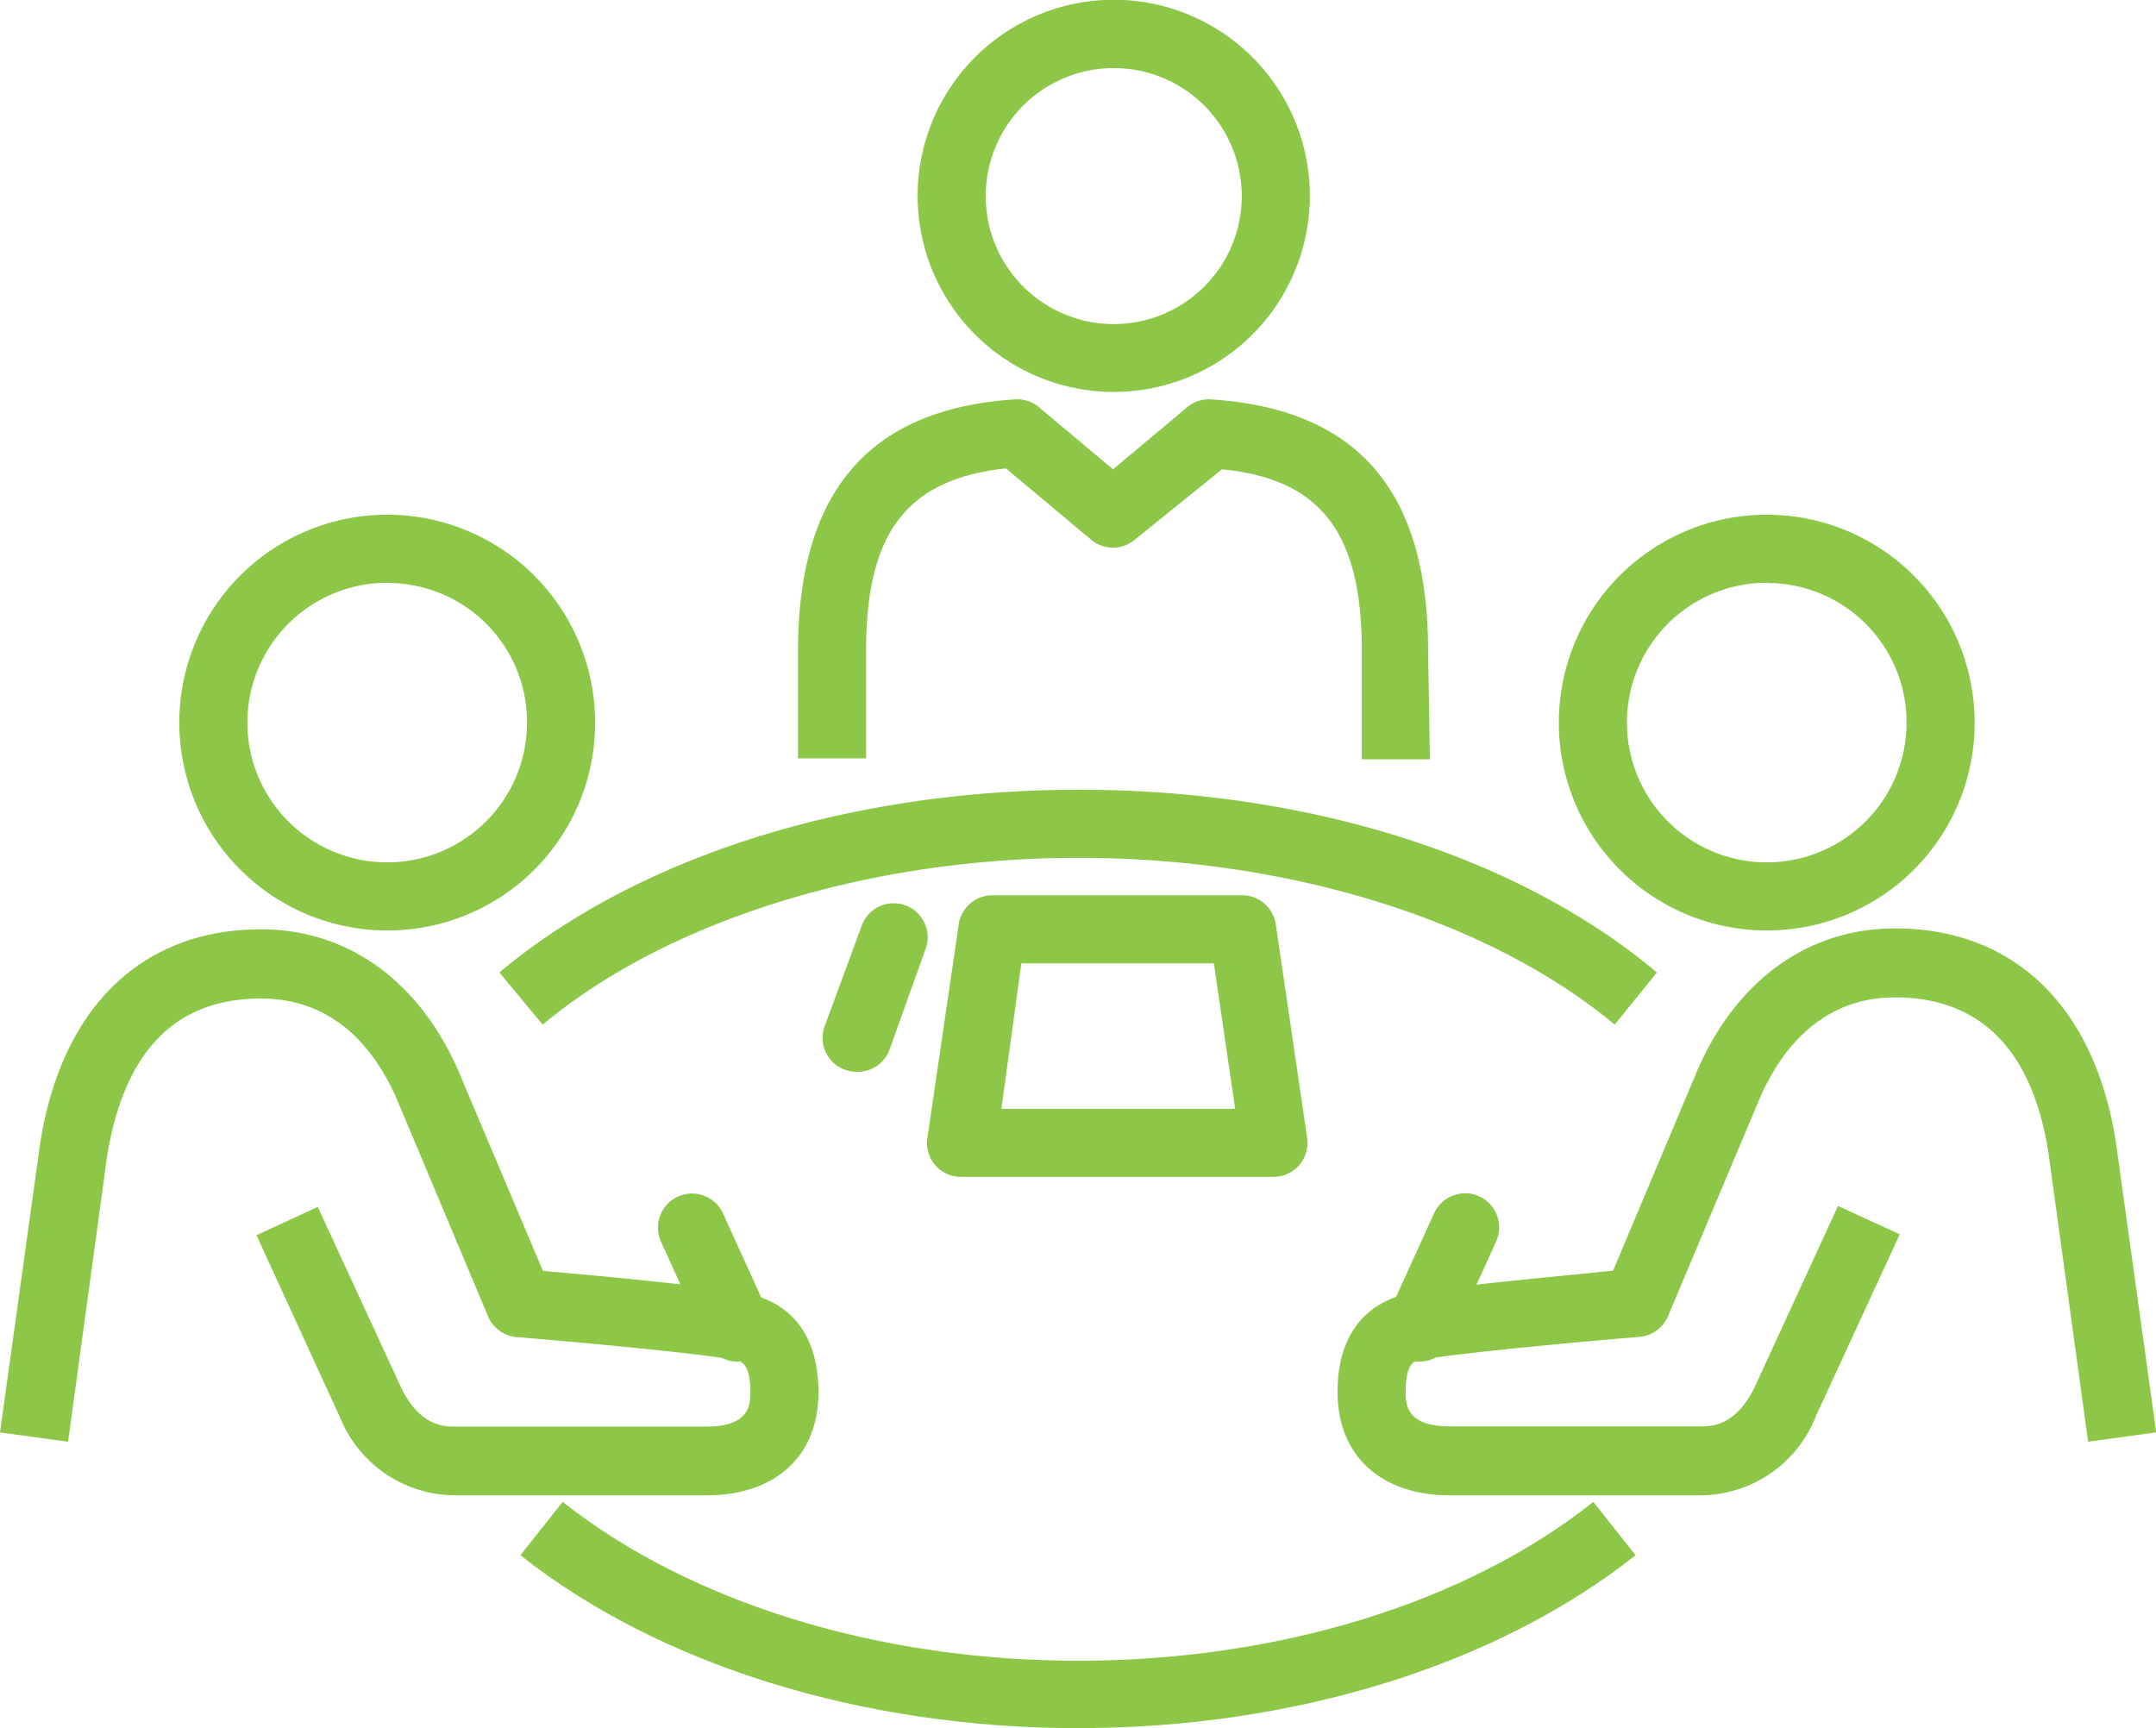
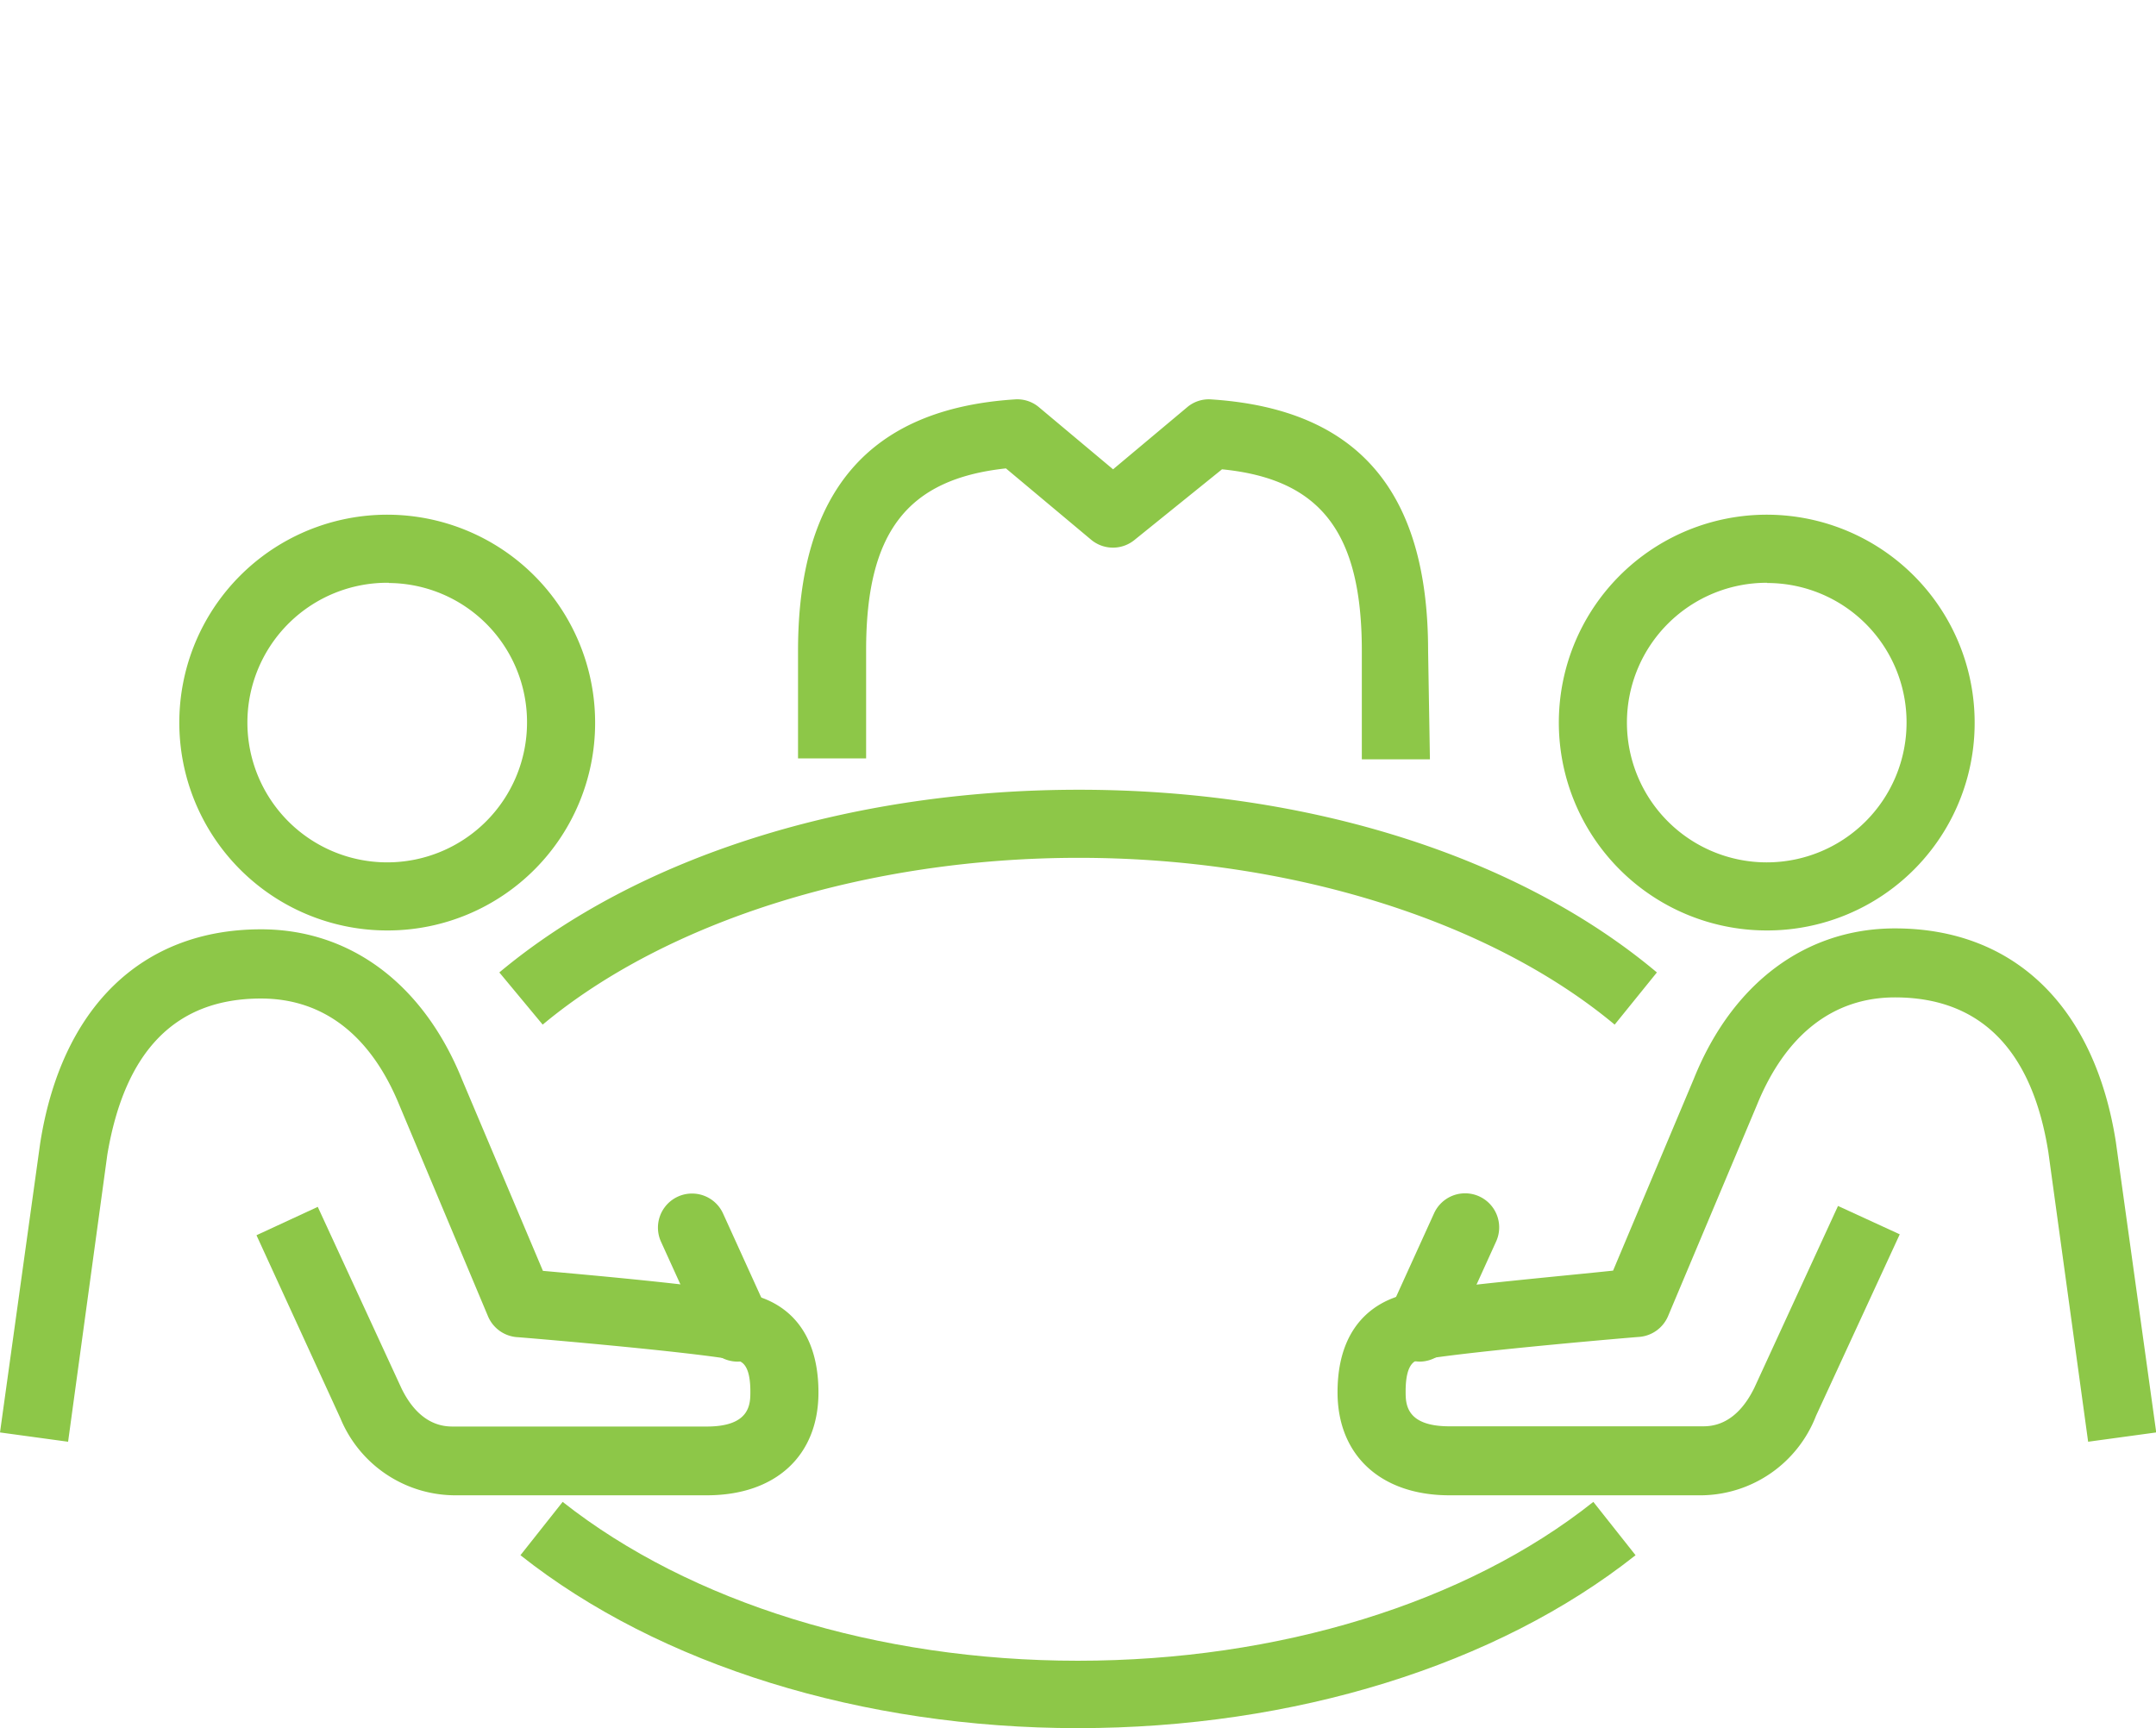
<svg xmlns="http://www.w3.org/2000/svg" id="Layer_1" data-name="Layer 1" viewBox="0 0 94.99 76.15" width="94.99" height="76.15" x="0" y="0">
  <defs>
    <style>.cls-1{fill:none;}.cls-2{clip-path:url(#clip-path);}.cls-3{fill:#8dc748;}</style>
    <clipPath id="clip-path" transform="translate(0 0)">
      <rect class="cls-1" width="94.99" height="76.15" />
    </clipPath>
  </defs>
  <g class="cls-2">
-     <path class="cls-3" d="M49.07,17.27a8.64,8.64,0,1,1,8.64-8.63A8.64,8.64,0,0,1,49.07,17.27ZM49.07,3a5.64,5.64,0,1,0,5.64,5.64A5.64,5.64,0,0,0,49.07,3Z" transform="translate(0 0)" />
    <path class="cls-3" d="M75,65.89H63.86c-3,0-4.93-1.74-4.93-4.54,0-3.43,2.24-4.19,3.2-4.36,1.95-.34,6.89-.78,8.94-1l3.56-8.46c1.69-4.2,4.92-6.62,8.86-6.62,5.24,0,8.79,3.43,9.73,9.4L95,63.12l-3,.41L90.25,50.79c-.71-4.53-3-6.84-6.76-6.84-2.73,0-4.83,1.65-6.09,4.76L73.49,58a1.51,1.51,0,0,1-1.26.91c-.07,0-7.28.61-9.59,1-.27,0-.71.12-.71,1.4,0,.54,0,1.54,1.93,1.54H75c.36,0,1.47,0,2.3-1.71l3.68-8,2.72,1.25-3.69,8A5.48,5.48,0,0,1,75,65.89Zm-43.86,0H20a5.48,5.48,0,0,1-5-3.39l-3.7-8.07L14,53.18l3.69,8c.82,1.68,1.93,1.68,2.29,1.68H31.14c1.92,0,1.92-1,1.92-1.54,0-1.28-.44-1.36-.71-1.4-2.31-.4-9.51-1-9.59-1A1.51,1.51,0,0,1,21.5,58l-3.9-9.29C16.33,45.6,14.23,44,11.5,44c-3.77,0-6,2.31-6.77,6.87L3,63.53l-3-.41L1.77,50.38c.94-6,4.49-9.43,9.73-9.43,3.94,0,7.17,2.42,8.87,6.65L23.92,56c2,.18,7,.62,8.94,1,1,.17,3.2.93,3.2,4.36C36.06,64.15,34.17,65.89,31.14,65.89Zm40-20.74c-5.52-4.6-14.34-7.35-23.61-7.35s-18.1,2.75-23.62,7.35L22,42.85c6.13-5.12,15.43-8.05,25.54-8.05S66.9,37.73,73,42.85ZM77.86,41A9.16,9.16,0,1,1,87,31.85,9.14,9.14,0,0,1,77.86,41Zm0-15.32A6.16,6.16,0,1,0,84,31.85,6.14,6.14,0,0,0,77.86,25.69ZM17.13,41a9.16,9.16,0,1,1,9.09-9.16A9.14,9.14,0,0,1,17.13,41Zm0-15.32a6.16,6.16,0,1,0,6.09,6.16A6.13,6.13,0,0,0,17.13,25.69ZM63,33.46H60V28.68c0-5.2-1.8-7.57-6.16-8L50,23.78a1.5,1.5,0,0,1-1.93,0l-3.75-3.14c-4.37.47-6.16,2.84-6.16,8v4.78h-3V28.68c0-7,3.12-10.66,9.54-11.08a1.48,1.48,0,0,1,1.07.34l3.27,2.74,3.27-2.74a1.47,1.47,0,0,1,1.06-.34c6.42.42,9.55,4,9.55,11.08Z" transform="translate(0 0)" />
  </g>
  <path class="cls-3" d="M32.49,60a1.52,1.52,0,0,1-1.37-.89l-2-4.4a1.5,1.5,0,0,1,2.74-1.23l2,4.4a1.51,1.51,0,0,1-.76,2A1.63,1.63,0,0,1,32.49,60Zm30.06,0a1.67,1.67,0,0,1-.61-.13,1.51,1.51,0,0,1-.76-2l2-4.4a1.5,1.5,0,0,1,2.74,1.23l-2,4.4A1.52,1.52,0,0,1,62.55,60Z" transform="translate(0 0)" />
-   <path class="cls-3" d="M56.12,51.86H42.34a1.51,1.51,0,0,1-1.14-.52,1.49,1.49,0,0,1-.34-1.2l1.38-9.41a1.5,1.5,0,0,1,1.48-1.28h11a1.5,1.5,0,0,1,1.49,1.28l1.38,9.41a1.5,1.5,0,0,1-1.48,1.72Zm-12-3h10.3l-.94-6.41H45Z" transform="translate(0 0)" />
-   <path class="cls-3" d="M37.74,47.23a1.52,1.52,0,0,1-.51-.09,1.49,1.49,0,0,1-.9-1.91L38,40.7a1.5,1.5,0,0,1,2.82,1l-1.62,4.53A1.49,1.49,0,0,1,37.74,47.23Z" transform="translate(0 0)" />
  <g class="cls-2">
    <path class="cls-3" d="M47.49,76.15c-9.48,0-18.44-2.77-24.56-7.62l1.86-2.35c5.61,4.43,13.88,7,22.7,7s17.1-2.54,22.71-7l1.86,2.35C65.94,73.38,57,76.15,47.49,76.15Z" transform="translate(0 0)" />
  </g>
</svg>